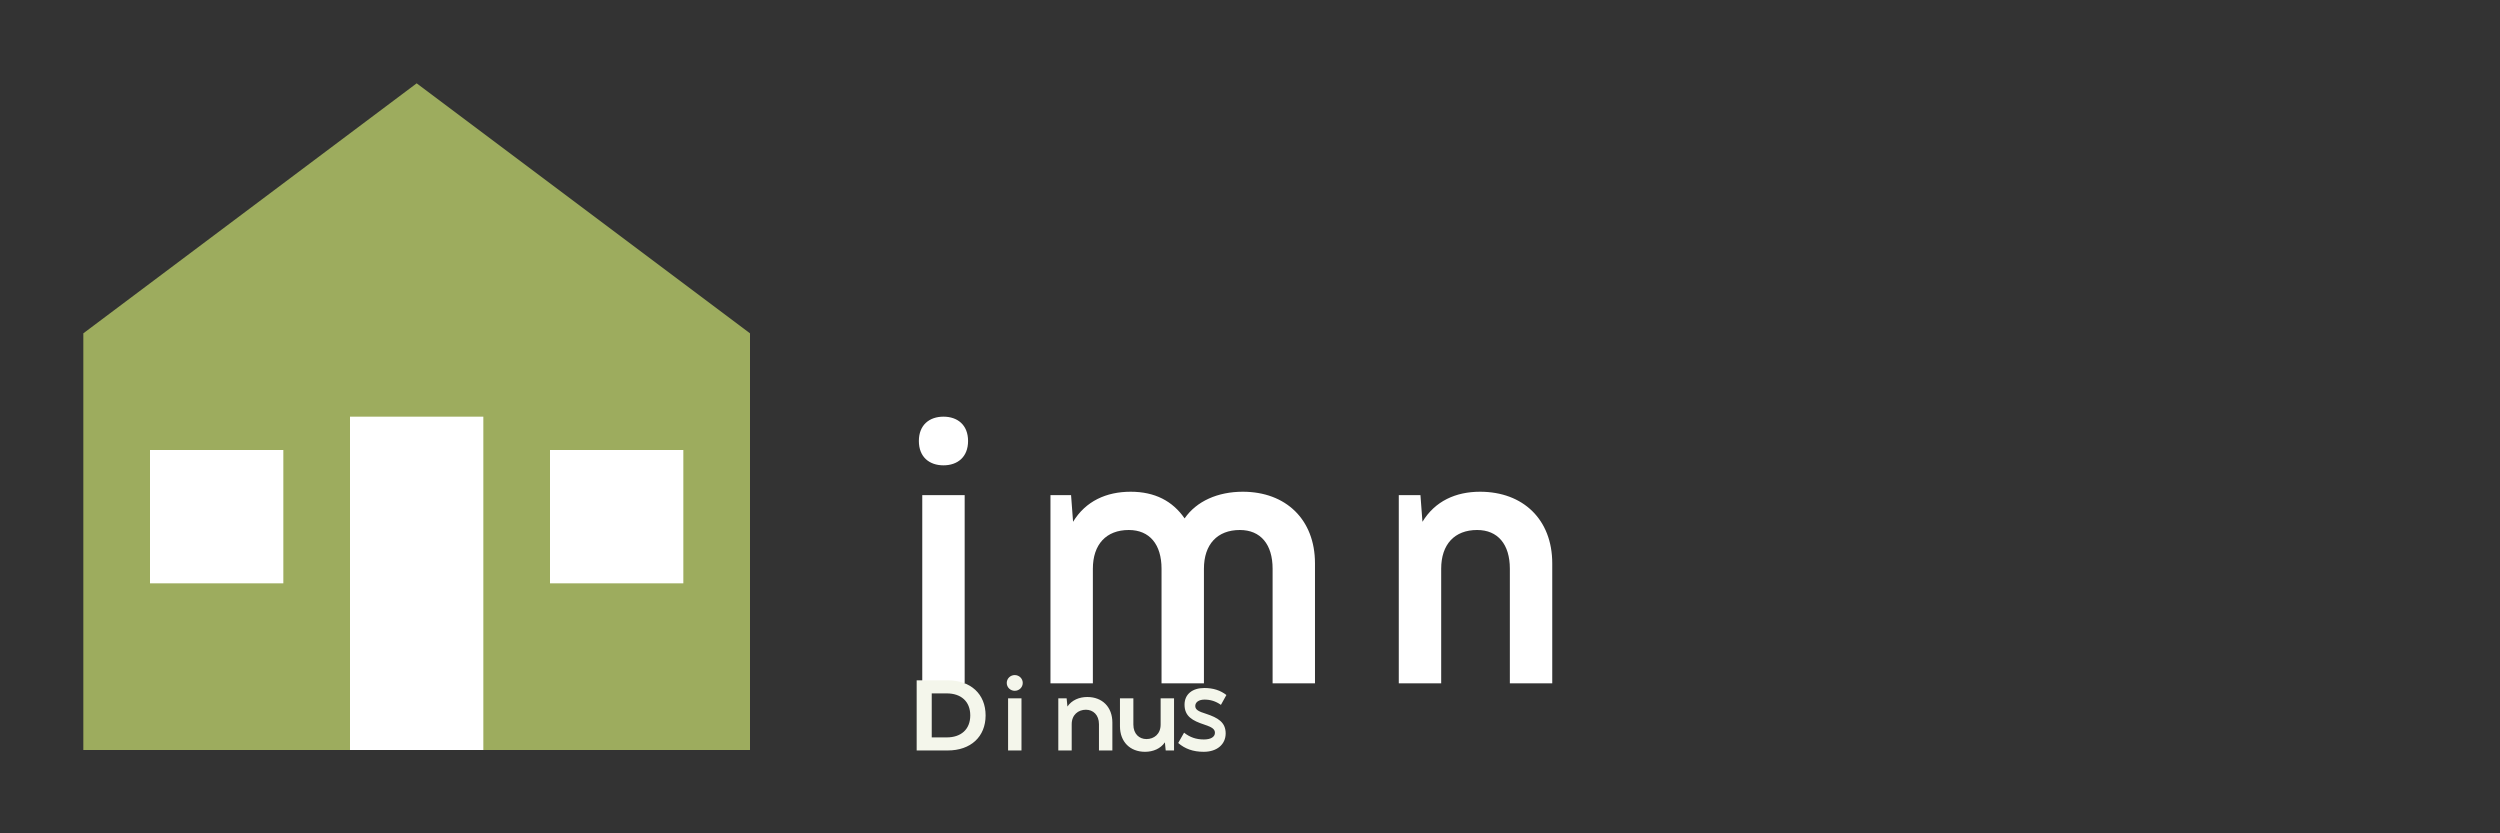
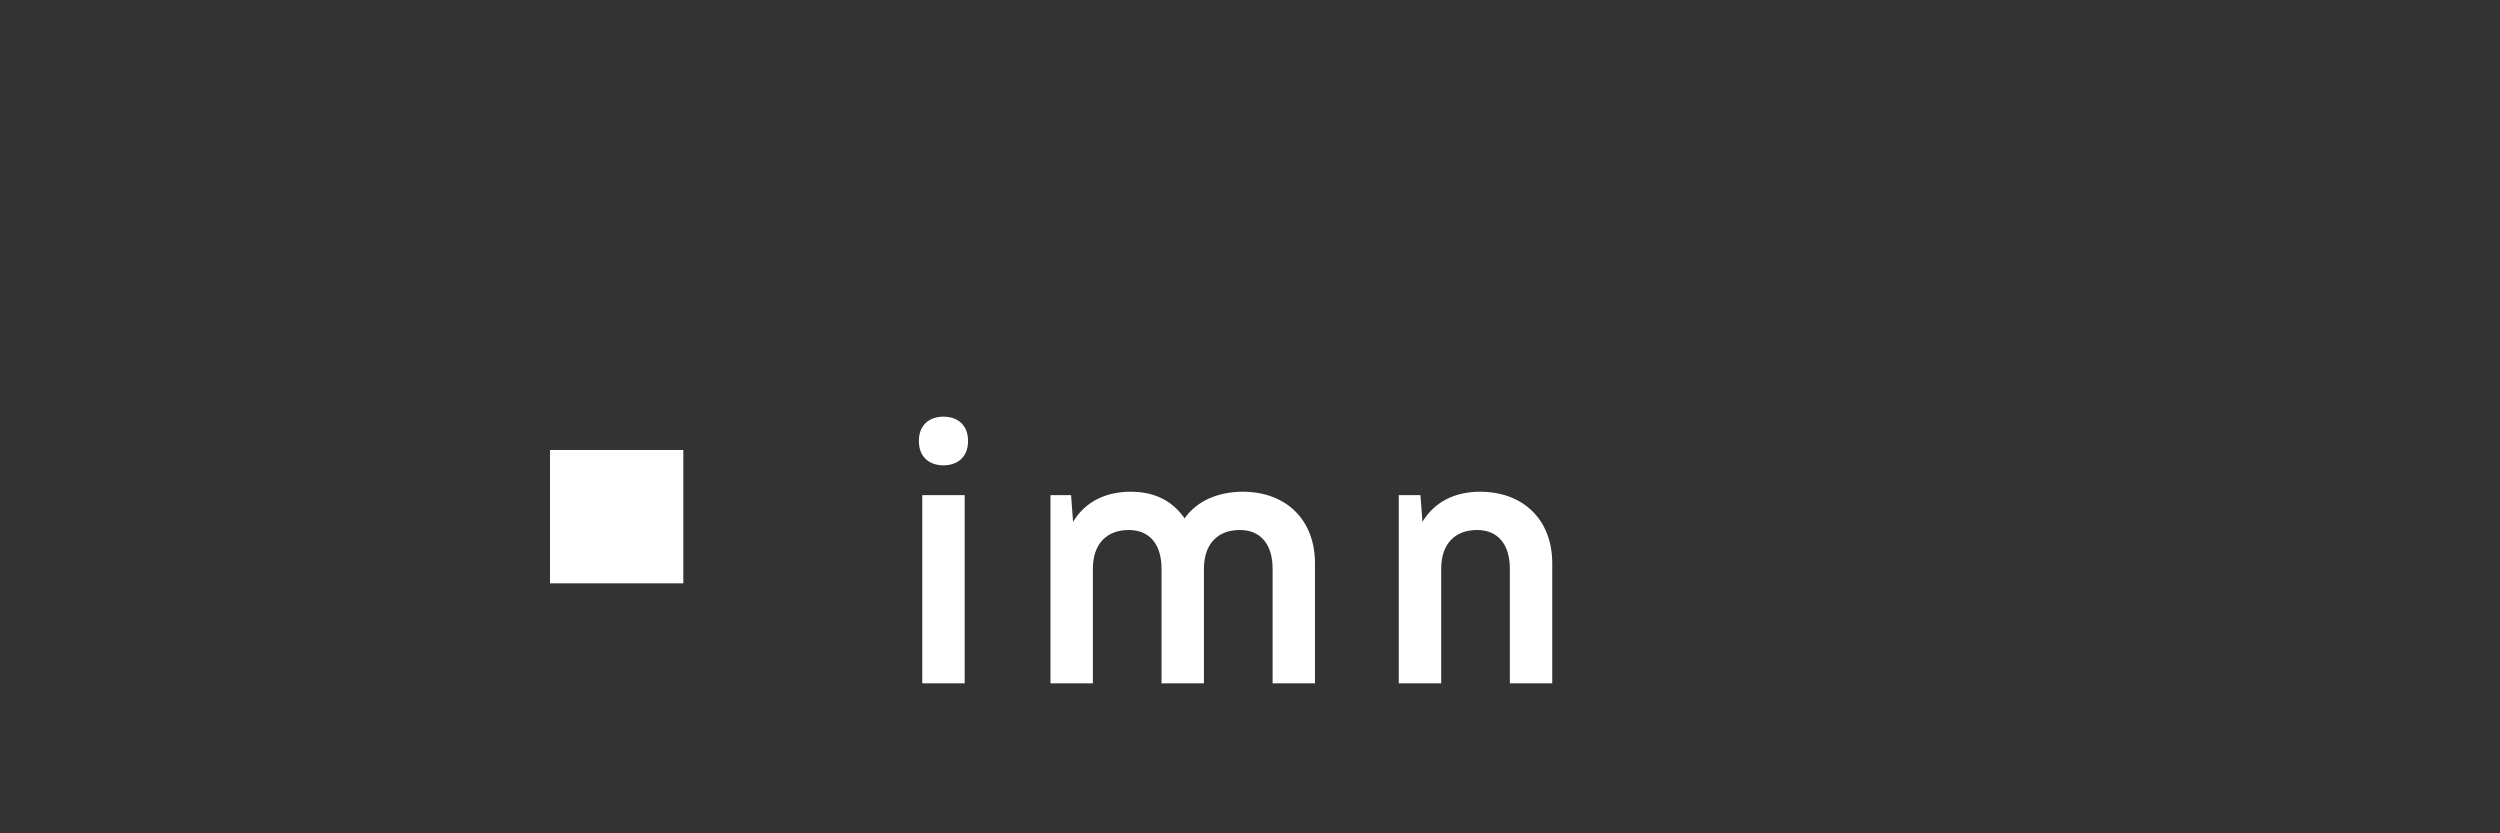
<svg xmlns="http://www.w3.org/2000/svg" width="150" height="50" viewBox="0 0 150 50">
  <rect x="0" y="0" width="150" height="50" fill="#333333" stroke="none" />
  <g transform="translate(5, 5)">
-     <path d="M20 0L0 15V40H40V15L20 0Z" fill="#9dac5e" />
-     <path d="M16 20H24V40H16V20Z" fill="#ffffff" />
-     <path d="M4 22H12V30H4V22Z" fill="#ffffff" />
+     <path d="M16 20H24H16V20Z" fill="#ffffff" />
    <path d="M28 22H36V30H28V22Z" fill="#ffffff" />
  </g>
  <g transform="translate(55, 25)" fill="#ffffff" font-family="Arial, sans-serif">
    <path d="M0.132 1.46C0.132 0.492 0.768 0 1.608 0C2.448 0 3.084 0.492 3.084 1.46C3.084 2.428 2.448 2.92 1.608 2.92C0.768 2.92 0.132 2.428 0.132 1.46ZM0.336 4.708H2.88V16H0.336V4.708ZM9.264 4.708L9.384 6.308C10.14 5.064 11.384 4.504 12.84 4.504C14.296 4.504 15.356 5.064 16.076 6.104C16.796 5.064 18.076 4.504 19.567 4.504C22.151 4.504 23.899 6.172 23.899 8.8V16H21.356V9.124C21.356 7.66 20.636 6.8 19.392 6.8C18.04 6.8 17.236 7.66 17.236 9.124V16H14.692V9.124C14.692 7.66 13.972 6.8 12.727 6.8C11.376 6.8 10.572 7.66 10.572 9.124V16H8.028V4.708H9.264ZM30.227 4.708L30.347 6.308C31.103 5.064 32.347 4.504 33.803 4.504C36.387 4.504 38.135 6.172 38.135 8.8V16H35.591V9.124C35.591 7.66 34.871 6.8 33.627 6.8C32.275 6.8 31.471 7.66 31.471 9.124V16H28.927V4.708H30.227Z" />
  </g>
  <g transform="translate(55, 40)" fill="#f4f6eb" font-family="Arial, sans-serif" font-size="10">
-     <path d="M0 0.82H1.864C3.24 0.82 4.136 1.64 4.136 2.924C4.136 4.208 3.24 5.028 1.864 5.028H0V0.82ZM1.808 4.244C2.656 4.244 3.216 3.768 3.216 2.924C3.216 2.08 2.656 1.604 1.808 1.604H0.904V4.244H1.808ZM5.485 1.9H6.289V5.028H5.485V1.9ZM5.885 1.448C5.621 1.448 5.405 1.24 5.405 0.976C5.405 0.712 5.621 0.504 5.885 0.504C6.149 0.504 6.365 0.712 6.365 0.976C6.365 1.24 6.149 1.448 5.885 1.448ZM8.998 1.9L9.046 2.392C9.306 2.008 9.754 1.82 10.238 1.82C11.138 1.82 11.742 2.42 11.742 3.352V5.028H10.938V3.452C10.938 2.892 10.586 2.584 10.154 2.584C9.69 2.584 9.302 2.892 9.302 3.452V5.028H8.498V1.9H8.998ZM15.442 1.9V5.028H14.942L14.894 4.54C14.634 4.92 14.186 5.108 13.702 5.108C12.802 5.108 12.198 4.508 12.198 3.576V1.9H13.002V3.476C13.002 4.036 13.354 4.344 13.786 4.344C14.25 4.344 14.638 4.036 14.638 3.476V1.9H15.442ZM17.224 5.108C16.58 5.108 16.1 4.928 15.692 4.58L16.044 3.96C16.392 4.236 16.764 4.368 17.236 4.368C17.652 4.368 17.896 4.212 17.896 3.968C17.896 3.748 17.724 3.628 17.26 3.476C16.552 3.244 16.072 2.984 16.072 2.28C16.072 1.656 16.54 1.28 17.26 1.28C17.804 1.28 18.232 1.428 18.584 1.7L18.256 2.292C17.936 2.068 17.62 1.976 17.272 1.976C16.94 1.976 16.716 2.124 16.716 2.36C16.716 2.58 16.908 2.688 17.364 2.828C18.076 3.064 18.54 3.336 18.54 4.004C18.54 4.656 18.028 5.108 17.224 5.108Z" />
-   </g>
+     </g>
</svg>